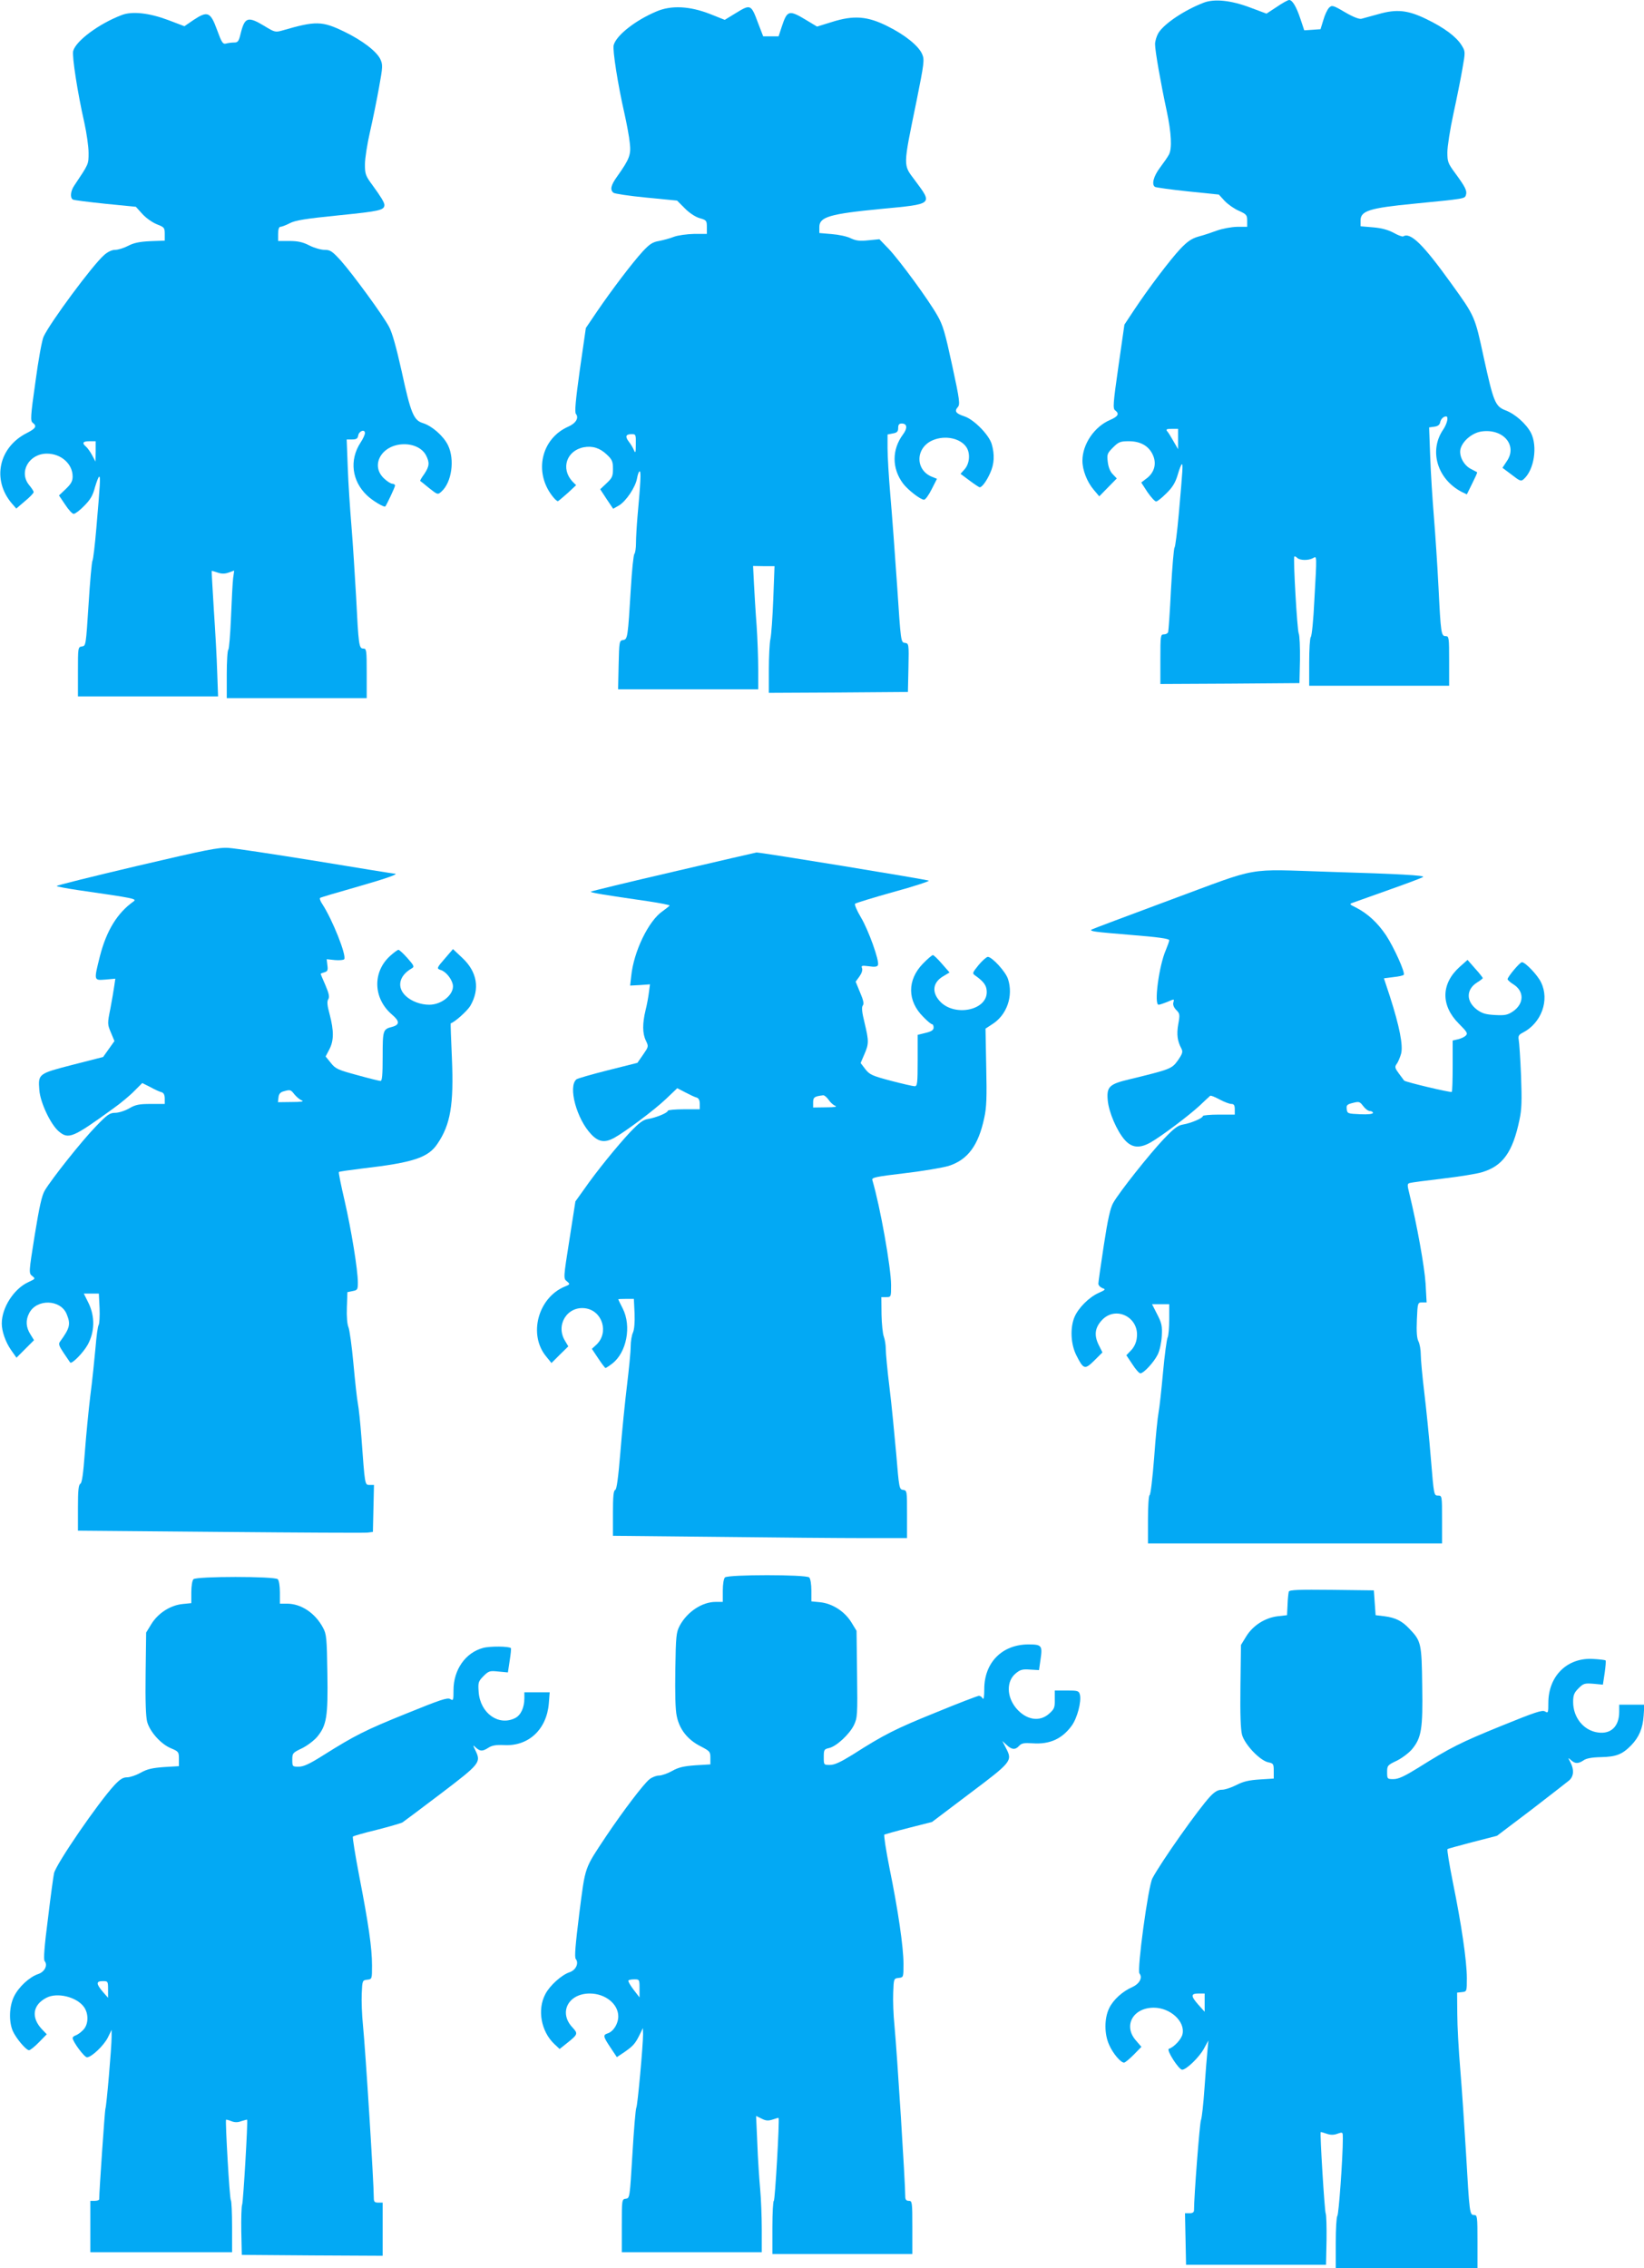
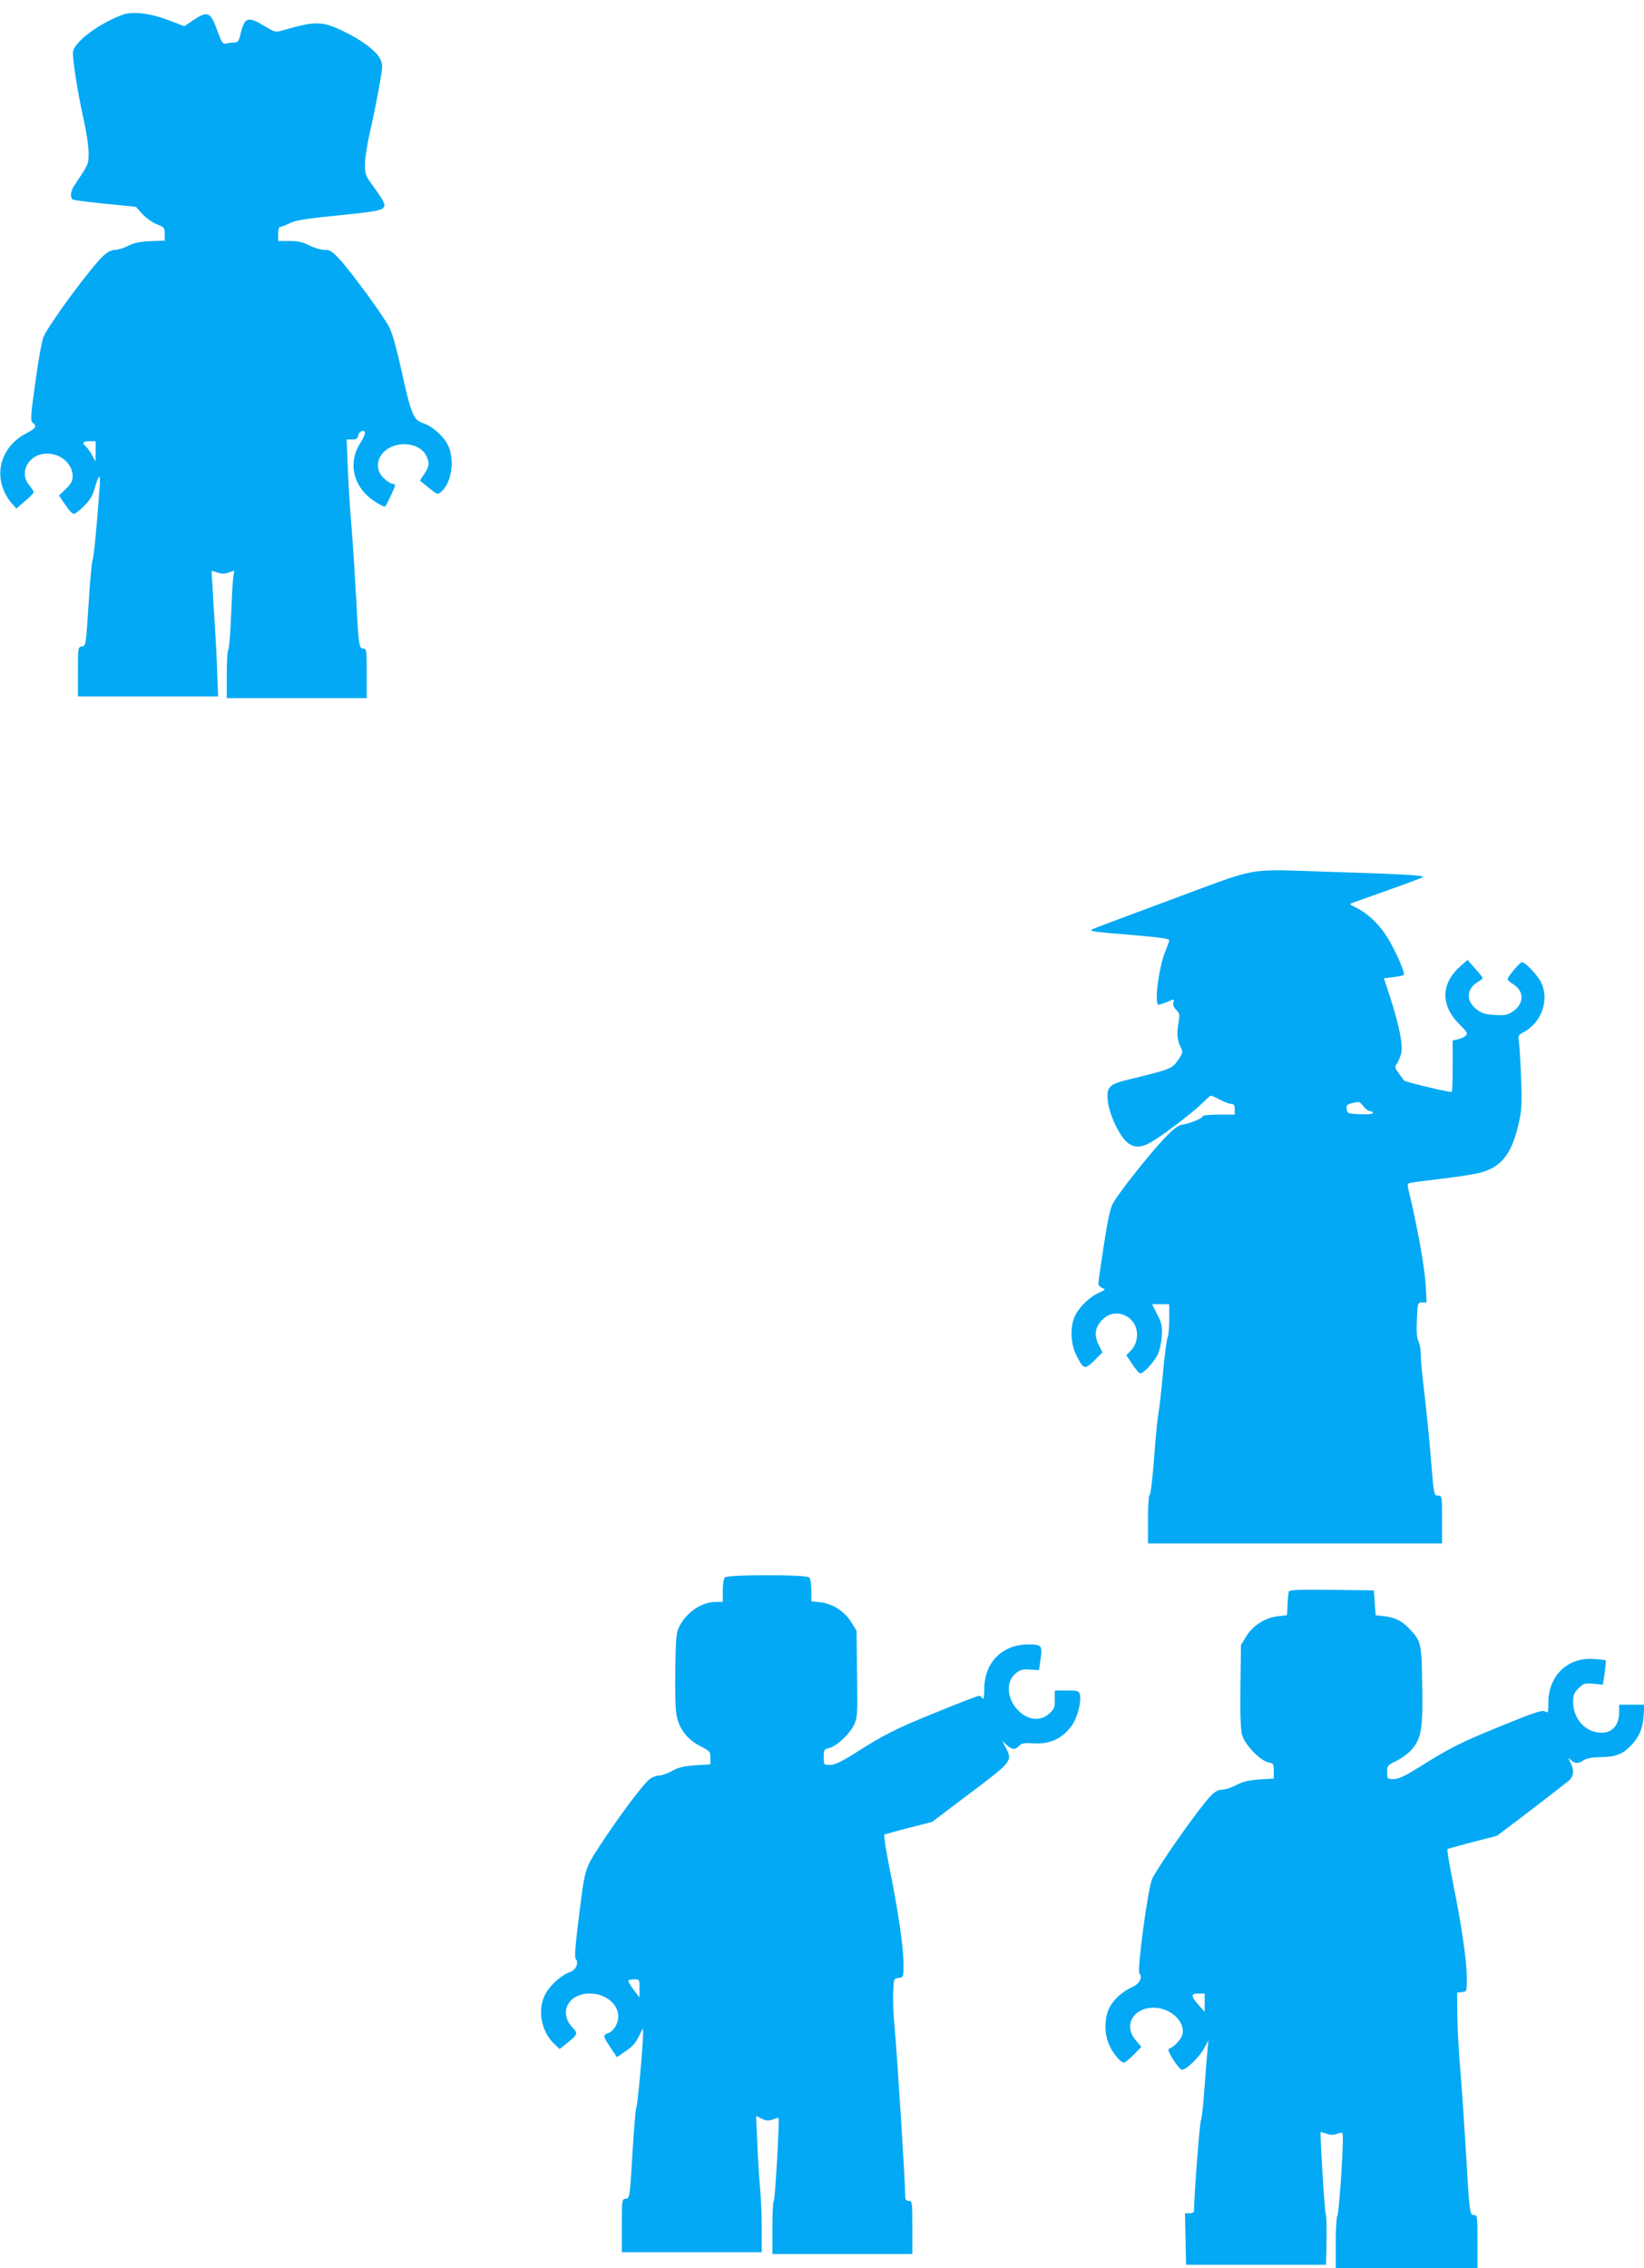
<svg xmlns="http://www.w3.org/2000/svg" version="1.0" width="928pt" height="1280pt" viewBox="0 0 928 1280" preserveAspectRatio="xMidYMid meet">
  <g transform="translate(0,1280) scale(0.1,-0.1)" fill="#03a9f4" stroke="none">
-     <path d="M6795 12785 c-109 -42 -223 -118 -256 -171 -10 -17 -19 -46 -19 -63 0 -38 32 -220 66 -378 26 -122 31 -212 12 -246 -6 -12 -29 -45 -50 -73 -37 -49 -49 -96 -28 -109 6 -3 89 -15 185 -25 l175 -18 33 -36 c19 -20 55 -45 81 -56 42 -19 46 -24 46 -55 l0 -35 -57 0 c-33 -1 -82 -10 -113 -21 -30 -11 -77 -27 -105 -34 -38 -11 -62 -27 -102 -69 -58 -62 -178 -220 -261 -345 l-55 -83 -34 -237 c-30 -210 -32 -237 -18 -247 25 -19 17 -34 -29 -54 -89 -38 -156 -137 -156 -230 0 -53 26 -119 63 -163 l32 -38 49 50 50 51 -23 24 c-15 15 -25 42 -28 70 -5 42 -3 48 30 81 31 31 41 35 89 35 65 0 111 -26 134 -74 24 -49 12 -99 -30 -133 l-34 -26 35 -54 c20 -29 42 -53 49 -53 7 0 33 21 58 46 35 34 51 61 64 105 9 32 20 59 23 59 7 0 6 -20 -17 -280 -9 -102 -20 -187 -24 -190 -4 -3 -13 -108 -20 -235 -6 -126 -14 -236 -16 -242 -2 -7 -13 -13 -24 -13 -19 0 -20 -6 -20 -140 l0 -140 393 2 392 3 3 130 c1 72 -2 139 -7 150 -9 20 -32 426 -25 434 3 3 10 -1 16 -7 15 -15 63 -16 89 -2 23 13 23 25 8 -240 -5 -107 -14 -199 -20 -205 -5 -5 -9 -69 -9 -142 l0 -133 395 0 395 0 0 140 c0 131 -1 140 -19 140 -26 0 -28 14 -41 275 -6 121 -18 300 -26 398 -8 98 -18 252 -21 342 l-6 163 29 4 c19 2 30 10 33 23 3 19 18 35 34 35 15 0 6 -41 -17 -75 -81 -119 -33 -279 105 -351 l29 -14 30 61 c17 34 30 62 28 64 -2 1 -18 10 -36 19 -40 21 -67 73 -58 112 12 46 66 91 118 99 123 18 205 -78 144 -167 l-25 -38 52 -39 c48 -37 53 -39 69 -24 58 52 78 184 40 260 -27 51 -88 106 -143 127 -59 23 -68 45 -124 300 -50 232 -49 230 -183 416 -158 220 -230 291 -271 266 -5 -3 -29 6 -54 20 -32 17 -68 27 -116 31 l-71 6 0 33 c0 54 51 70 298 94 294 29 290 28 297 50 7 23 -3 44 -61 123 -40 54 -44 64 -44 117 0 32 15 130 34 217 19 87 42 202 51 255 17 97 17 97 -5 133 -30 48 -97 98 -198 147 -105 51 -168 58 -272 28 -41 -11 -84 -23 -95 -26 -13 -3 -47 10 -93 37 -68 40 -74 41 -90 25 -9 -9 -24 -40 -32 -69 l-16 -52 -46 -3 -46 -3 -21 63 c-23 70 -46 108 -64 108 -7 0 -38 -17 -70 -39 l-58 -38 -91 34 c-108 41 -202 51 -263 28z m-145 -2462 l0 -58 -26 45 c-14 25 -30 51 -36 57 -8 10 -2 13 26 13 l36 0 0 -57z" />
-     <path d="M3707 12736 c-120 -50 -229 -136 -243 -191 -7 -27 24 -224 61 -386 13 -58 27 -133 30 -166 8 -66 -2 -91 -70 -187 -37 -51 -43 -77 -22 -94 6 -5 90 -18 185 -27 l174 -17 43 -43 c25 -26 60 -49 84 -56 39 -11 41 -14 41 -51 l0 -38 -72 0 c-41 -1 -91 -8 -113 -16 -22 -9 -60 -19 -85 -24 -36 -6 -53 -17 -93 -60 -59 -65 -171 -212 -257 -338 l-63 -93 -34 -236 c-24 -173 -30 -239 -22 -249 18 -22 0 -53 -44 -72 -151 -67 -194 -254 -91 -389 14 -19 29 -33 34 -31 4 2 29 23 55 46 l47 44 -21 21 c-67 73 -33 174 64 193 50 9 91 -4 130 -41 30 -28 35 -39 35 -80 0 -42 -4 -52 -36 -82 l-36 -34 36 -55 37 -55 32 18 c41 24 95 105 103 154 4 22 10 39 15 39 8 0 5 -65 -12 -249 -5 -58 -9 -128 -9 -156 0 -28 -4 -55 -9 -61 -5 -5 -14 -92 -20 -194 -17 -279 -18 -288 -44 -292 -21 -3 -22 -8 -25 -140 l-3 -138 396 0 395 0 0 112 c0 61 -4 173 -9 247 -6 75 -12 181 -15 236 l-5 101 61 -1 60 0 -7 -185 c-4 -102 -11 -203 -16 -225 -5 -22 -9 -100 -9 -173 l0 -132 393 2 392 3 3 137 c3 135 2 137 -20 140 -23 3 -23 5 -44 323 -12 176 -29 405 -38 508 -9 104 -16 224 -16 267 l0 78 30 6 c24 4 30 11 30 31 0 18 5 25 20 25 31 0 34 -26 7 -62 -63 -85 -63 -191 0 -276 28 -37 99 -92 119 -92 8 0 27 27 43 59 l30 59 -30 12 c-95 40 -91 165 7 206 69 29 154 11 188 -38 24 -34 20 -92 -8 -125 l-24 -27 51 -38 c28 -21 54 -38 57 -38 13 0 39 35 59 80 24 52 26 105 9 164 -16 53 -100 138 -153 156 -49 16 -59 29 -39 52 14 15 12 37 -31 235 -40 185 -52 228 -84 283 -51 90 -209 305 -273 374 l-54 56 -61 -6 c-49 -5 -70 -3 -100 11 -21 11 -69 21 -108 24 l-70 6 0 34 c0 57 59 74 348 102 298 28 293 25 191 162 -67 90 -68 69 10 449 42 209 45 231 32 261 -19 47 -97 110 -196 159 -113 57 -191 63 -314 24 l-84 -26 -58 35 c-101 61 -110 58 -141 -35 l-18 -55 -44 0 -43 0 -27 70 c-42 113 -43 113 -131 59 l-59 -36 -83 33 c-115 45 -219 50 -301 15z m-118 -2443 c0 -47 -2 -53 -10 -35 -5 13 -18 35 -29 49 -23 30 -18 43 16 43 23 0 24 -3 23 -57z" />
    <path d="M687 12715 c-129 -49 -259 -146 -274 -203 -7 -29 24 -232 63 -404 13 -59 24 -135 24 -170 0 -67 2 -61 -82 -187 -20 -30 -23 -67 -7 -77 7 -4 89 -14 184 -24 l172 -17 37 -41 c21 -23 57 -48 82 -58 41 -16 44 -19 44 -54 l0 -38 -82 -3 c-62 -3 -94 -10 -126 -27 -23 -12 -56 -22 -72 -22 -18 0 -42 -11 -63 -30 -65 -57 -304 -380 -341 -460 -9 -19 -30 -134 -46 -255 -28 -196 -29 -221 -15 -231 25 -19 17 -32 -34 -58 -158 -80 -197 -262 -86 -395 l27 -31 49 42 c27 22 49 45 49 51 0 5 -11 22 -25 39 -61 73 -2 178 100 178 80 0 145 -58 145 -129 0 -27 -9 -42 -39 -71 l-38 -36 35 -52 c19 -29 40 -52 48 -52 8 0 35 20 59 45 34 34 49 58 61 105 10 33 20 60 24 60 8 0 5 -43 -16 -289 -8 -95 -18 -179 -22 -185 -4 -6 -14 -117 -22 -246 -15 -231 -15 -235 -37 -238 -23 -3 -23 -6 -23 -143 l0 -139 396 0 395 0 -5 138 c-2 75 -11 234 -19 352 -7 118 -13 216 -12 218 1 1 16 -3 33 -9 23 -8 41 -8 63 0 l31 11 -6 -43 c-3 -23 -8 -122 -12 -220 -4 -98 -11 -180 -15 -183 -5 -3 -9 -66 -9 -140 l0 -134 395 0 395 0 0 140 c0 131 -1 140 -19 140 -25 0 -27 19 -41 295 -7 121 -18 299 -26 395 -8 96 -18 246 -21 333 l-6 157 31 0 c24 0 31 5 34 22 4 26 38 38 38 14 0 -9 -11 -33 -25 -54 -64 -98 -49 -217 37 -298 31 -30 97 -69 103 -62 8 10 55 109 55 118 0 5 -7 10 -15 10 -8 0 -28 12 -45 28 -83 74 -17 193 109 195 57 1 106 -24 126 -63 21 -41 19 -61 -10 -105 -15 -20 -25 -38 -23 -39 2 -1 24 -19 51 -41 47 -37 48 -38 69 -19 58 52 76 180 37 261 -25 52 -90 109 -141 125 -53 16 -69 54 -121 294 -30 134 -53 217 -71 250 -36 67 -203 295 -271 372 -50 55 -61 62 -93 62 -20 0 -59 11 -86 25 -37 19 -65 25 -113 25 l-63 0 0 40 c0 26 5 40 13 40 7 0 31 9 52 20 32 17 91 26 279 45 229 23 255 29 256 58 0 14 -20 47 -66 110 -40 54 -44 64 -44 119 0 33 13 117 29 186 16 70 39 183 51 251 21 115 21 126 7 157 -22 45 -102 106 -203 155 -126 61 -161 62 -350 7 -39 -11 -44 -10 -101 25 -93 56 -111 51 -134 -40 -11 -47 -16 -53 -38 -53 -14 0 -35 -3 -46 -6 -17 -4 -24 6 -50 78 -37 101 -53 108 -133 55 l-51 -35 -92 35 c-107 40 -203 51 -262 28z m-147 -2462 l-1 -58 -19 36 c-10 19 -26 41 -34 48 -25 21 -19 31 19 31 l35 0 0 -57z" />
-     <path d="M773 7913 c-249 -59 -453 -109 -453 -113 0 -3 53 -13 119 -23 319 -46 335 -49 315 -64 -92 -65 -153 -165 -190 -309 -35 -140 -35 -137 32 -132 l55 5 -6 -41 c-3 -23 -13 -80 -22 -128 -17 -84 -17 -88 3 -135 l20 -48 -32 -45 -32 -45 -172 -44 c-194 -50 -195 -51 -188 -142 5 -71 64 -195 110 -234 55 -46 79 -36 304 127 44 31 99 77 123 102 l44 44 46 -23 c25 -14 54 -27 64 -29 11 -4 17 -15 17 -36 l0 -30 -79 0 c-66 0 -86 -4 -122 -25 -24 -14 -60 -25 -79 -25 -30 0 -45 -10 -110 -78 -77 -79 -247 -293 -287 -360 -17 -28 -31 -92 -57 -252 -34 -213 -34 -215 -14 -231 19 -15 18 -16 -21 -34 -82 -37 -151 -144 -151 -234 0 -44 21 -104 52 -149 l31 -44 49 49 50 50 -21 34 c-25 40 -27 79 -6 119 42 81 176 78 211 -5 24 -58 19 -79 -37 -156 -10 -13 -6 -25 21 -65 18 -27 35 -51 36 -53 9 -11 73 54 99 100 40 73 42 160 4 237 l-26 52 43 0 42 0 4 -82 c2 -46 -1 -89 -5 -95 -5 -7 -13 -65 -18 -130 -6 -65 -18 -185 -29 -268 -10 -82 -24 -226 -31 -320 -9 -122 -16 -172 -25 -178 -11 -6 -14 -39 -14 -136 l0 -129 803 -7 c441 -4 816 -6 832 -4 l30 4 3 133 3 132 -25 0 c-27 0 -26 -3 -46 270 -6 80 -15 165 -20 190 -5 25 -16 126 -25 225 -9 99 -22 191 -28 205 -7 15 -11 61 -9 111 l3 87 29 6 c28 5 30 9 30 48 0 72 -37 298 -75 463 -20 86 -35 159 -32 161 2 3 62 11 133 20 286 33 371 61 423 139 74 108 93 222 82 481 -5 110 -8 199 -7 199 22 6 93 69 111 99 55 95 39 192 -46 271 l-52 49 -43 -50 c-49 -56 -51 -60 -26 -68 29 -9 61 -49 68 -82 10 -53 -60 -114 -133 -114 -48 0 -100 19 -132 49 -53 49 -39 115 33 156 16 9 14 15 -24 58 -23 26 -46 47 -51 47 -4 0 -24 -14 -44 -32 -103 -90 -100 -241 7 -333 45 -38 45 -58 1 -70 -51 -13 -53 -18 -53 -166 0 -105 -3 -139 -12 -139 -7 0 -67 15 -132 33 -107 29 -122 35 -148 68 l-30 37 21 40 c26 50 26 104 2 197 -14 50 -16 74 -8 86 8 13 4 32 -16 79 -15 34 -27 63 -27 64 0 2 10 6 21 9 18 5 21 12 17 40 l-4 34 47 -5 c25 -2 49 0 52 5 14 22 -67 224 -123 310 -12 17 -17 33 -13 36 4 3 98 31 208 62 174 50 244 75 210 75 -6 0 -203 32 -440 71 -236 38 -459 72 -495 74 -56 4 -128 -11 -517 -102z m889 -1289 c12 -14 30 -30 42 -34 14 -6 -4 -9 -57 -9 l-78 -1 3 27 c2 19 10 29 28 34 39 11 41 10 62 -17z" />
-     <path d="M3803 7881 c-255 -59 -465 -110 -468 -113 -5 -5 73 -18 323 -54 67 -10 122 -21 122 -24 -1 -3 -19 -17 -41 -33 -78 -54 -162 -226 -176 -366 l-6 -53 56 3 56 4 -6 -45 c-3 -25 -11 -70 -19 -101 -18 -75 -18 -131 2 -172 16 -33 15 -34 -16 -79 l-32 -46 -167 -42 c-91 -23 -171 -46 -177 -51 -49 -40 1 -225 84 -311 41 -43 76 -48 128 -20 62 34 228 158 292 219 l65 62 46 -24 c25 -13 54 -27 64 -29 11 -4 17 -15 17 -36 l0 -30 -90 0 c-49 0 -90 -4 -90 -8 0 -12 -66 -39 -112 -47 -28 -4 -50 -21 -101 -74 -73 -78 -191 -223 -261 -324 l-48 -67 -34 -218 c-34 -215 -34 -217 -14 -233 19 -16 19 -17 -13 -30 -150 -63 -206 -271 -104 -394 l30 -37 47 47 48 47 -19 32 c-54 89 13 196 114 183 98 -13 136 -138 63 -206 l-25 -23 36 -54 c20 -30 38 -54 41 -54 3 0 20 11 38 25 81 62 110 211 59 311 -14 27 -25 50 -25 52 0 1 20 2 44 2 l44 0 4 -82 c2 -53 -2 -92 -9 -108 -7 -14 -13 -50 -13 -80 0 -30 -10 -129 -21 -220 -11 -91 -28 -259 -37 -374 -12 -146 -21 -211 -29 -214 -10 -3 -13 -38 -13 -131 l0 -128 593 -6 c325 -4 699 -7 830 -7 l237 0 0 134 c0 132 0 135 -22 138 -22 3 -23 9 -39 203 -10 110 -26 279 -38 375 -12 96 -21 194 -21 217 0 23 -5 54 -11 70 -6 15 -12 72 -13 125 l-1 98 28 0 c27 0 27 1 27 68 0 97 -62 446 -106 593 -4 14 22 19 182 38 102 12 214 31 248 41 108 34 169 115 202 272 13 58 15 117 11 288 l-4 215 38 25 c83 52 120 160 89 255 -13 41 -90 125 -114 125 -7 0 -31 -21 -52 -46 -36 -45 -37 -47 -18 -60 49 -35 64 -57 64 -93 0 -105 -186 -140 -266 -50 -46 51 -38 106 21 140 l35 21 -43 49 c-23 27 -46 49 -51 49 -5 0 -31 -22 -57 -49 -89 -92 -88 -210 3 -300 22 -23 44 -41 49 -41 5 0 9 -8 9 -19 0 -14 -12 -22 -45 -30 l-45 -11 0 -145 c0 -129 -2 -145 -17 -145 -9 0 -70 14 -135 31 -106 28 -120 35 -144 66 l-26 34 21 49 c26 60 26 74 1 179 -15 60 -17 87 -10 96 8 10 4 30 -15 74 l-25 61 21 29 c13 18 19 36 15 47 -6 15 -1 16 39 11 33 -5 47 -3 51 7 9 23 -54 199 -97 270 -22 37 -37 72 -32 76 4 4 101 34 216 66 114 31 204 61 200 64 -7 6 -960 162 -973 159 -3 0 -213 -49 -467 -108z m874 -1287 c9 -14 26 -30 37 -34 14 -6 -2 -9 -51 -9 l-73 -1 0 29 c0 29 7 34 57 40 7 0 20 -11 30 -25z" />
    <path d="M6610 7723 c-245 -91 -447 -167 -449 -169 -10 -10 17 -13 222 -30 151 -12 217 -21 217 -30 0 -6 -9 -31 -19 -55 -39 -89 -68 -309 -41 -309 6 0 27 7 47 15 44 19 42 19 36 -4 -3 -12 4 -28 17 -41 20 -20 21 -26 11 -80 -10 -58 -5 -95 18 -138 9 -18 6 -28 -20 -66 -35 -48 -40 -50 -274 -107 -114 -27 -129 -42 -122 -119 6 -66 51 -172 96 -223 40 -45 84 -49 146 -14 63 36 214 150 275 206 30 29 58 54 61 57 4 3 28 -7 54 -21 26 -14 56 -25 66 -25 14 0 19 -7 19 -30 l0 -30 -90 0 c-49 0 -90 -4 -90 -8 0 -12 -66 -40 -112 -48 -30 -5 -52 -22 -110 -83 -77 -81 -249 -297 -284 -359 -16 -27 -31 -93 -53 -238 -17 -111 -31 -209 -31 -218 0 -9 10 -20 22 -25 21 -7 19 -10 -22 -28 -54 -25 -113 -84 -135 -136 -25 -61 -21 -149 9 -212 42 -84 49 -86 103 -33 l46 46 -22 44 c-26 54 -20 96 19 138 78 84 213 16 197 -100 -3 -27 -15 -52 -32 -70 l-27 -28 34 -51 c18 -28 38 -51 45 -51 19 0 77 63 98 106 11 21 21 68 23 104 3 56 0 73 -26 123 l-29 57 49 0 48 0 0 -85 c0 -47 -4 -93 -9 -103 -5 -9 -17 -98 -26 -197 -9 -99 -20 -200 -25 -225 -5 -25 -17 -139 -25 -255 -9 -115 -20 -211 -26 -213 -5 -2 -9 -63 -9 -138 l0 -134 830 0 830 0 0 135 c0 134 0 135 -23 135 -23 0 -23 3 -40 208 -9 114 -26 281 -37 372 -11 91 -20 188 -20 215 0 28 -6 61 -13 75 -9 17 -12 54 -9 123 4 96 5 97 30 97 l25 0 -6 108 c-6 93 -48 328 -91 504 -13 52 -13 58 2 62 10 3 94 14 187 25 94 11 193 27 221 36 117 35 173 113 211 295 13 60 14 109 9 249 -4 96 -10 187 -13 202 -4 23 0 30 24 42 104 54 151 183 102 283 -19 41 -89 114 -108 114 -12 0 -81 -83 -81 -96 1 -5 15 -18 33 -29 62 -39 61 -109 -3 -153 -30 -20 -45 -23 -101 -20 -54 3 -73 9 -103 31 -61 47 -60 113 1 152 18 11 32 22 33 25 0 3 -19 28 -43 54 l-43 49 -44 -39 c-106 -95 -108 -218 -5 -321 46 -46 52 -55 39 -67 -7 -8 -27 -17 -44 -21 l-30 -7 0 -142 c0 -79 -2 -145 -5 -148 -6 -5 -263 56 -269 64 -1 1 -14 19 -29 39 -23 31 -25 38 -13 55 8 10 19 37 25 58 12 46 -9 154 -63 322 l-34 103 54 7 c30 3 56 9 58 13 9 13 -56 156 -100 223 -48 71 -103 122 -169 156 -40 20 -40 20 -15 29 14 5 106 38 205 73 99 35 184 67 188 71 11 9 -130 17 -528 29 -483 15 -381 33 -895 -157z m1123 -1193 c9 0 17 -5 17 -10 0 -7 -27 -10 -72 -8 -70 3 -73 4 -76 29 -3 22 2 27 35 35 35 9 39 7 58 -18 11 -15 28 -28 38 -28z" />
    <path d="M4092 3898 c-7 -7 -12 -39 -12 -75 l0 -63 -40 0 c-77 0 -161 -56 -203 -134 -20 -38 -22 -58 -25 -248 -2 -132 0 -227 8 -262 15 -75 61 -133 133 -170 54 -28 57 -31 57 -66 l0 -37 -84 -5 c-66 -5 -95 -11 -132 -32 -25 -14 -59 -26 -74 -26 -15 0 -39 -9 -54 -21 -33 -26 -148 -178 -243 -319 -126 -190 -118 -166 -153 -438 -22 -178 -28 -247 -20 -257 19 -23 1 -63 -35 -75 -45 -15 -112 -75 -137 -124 -46 -87 -24 -209 50 -280 l31 -29 39 31 c65 52 66 55 33 91 -79 84 -23 191 98 191 88 0 161 -59 161 -129 0 -42 -28 -86 -60 -96 -27 -9 -26 -17 16 -80 l36 -54 42 28 c50 35 61 47 86 97 l19 39 1 -35 c0 -62 -31 -403 -38 -414 -4 -6 -14 -123 -22 -261 -15 -246 -15 -250 -37 -253 -23 -3 -23 -5 -23 -153 l0 -149 395 0 395 0 0 129 c0 71 -4 173 -9 227 -5 55 -13 170 -16 256 l-7 157 31 -15 c25 -13 38 -13 63 -5 17 6 32 10 33 9 6 -9 -20 -468 -27 -468 -4 0 -8 -67 -8 -150 l0 -150 395 0 395 0 0 150 c0 143 -1 150 -20 150 -14 0 -20 7 -20 23 0 80 -46 807 -61 967 -6 58 -9 141 -7 185 3 79 3 80 31 83 27 3 27 4 27 79 0 96 -31 306 -79 541 -20 101 -33 186 -29 189 5 2 68 20 139 38 l130 33 213 161 c237 178 242 184 205 255 l-21 41 24 -22 c29 -28 50 -29 71 -5 14 15 28 17 76 14 96 -7 167 25 221 100 31 43 55 135 46 174 -6 22 -11 24 -74 24 l-68 0 0 -51 c1 -45 -3 -54 -32 -80 -54 -48 -129 -36 -186 31 -54 65 -56 152 -3 196 26 22 39 25 81 22 l51 -3 9 63 c11 75 6 82 -68 82 -149 0 -250 -102 -250 -252 0 -42 -3 -62 -9 -53 -4 8 -14 15 -21 15 -7 0 -117 -42 -243 -94 -228 -92 -293 -125 -470 -238 -68 -42 -102 -58 -128 -58 -35 0 -35 0 -35 44 0 41 2 45 29 51 42 9 115 77 141 129 20 42 21 56 18 289 l-3 244 -30 49 c-38 61 -107 105 -175 112 l-50 5 0 61 c0 35 -5 67 -12 74 -17 17 -459 17 -476 0z m-482 -2319 l0 -51 -34 44 c-18 24 -31 46 -29 51 2 4 17 7 34 7 28 0 29 -1 29 -51z" />
-     <path d="M1092 3888 c-7 -7 -12 -39 -12 -74 l0 -61 -50 -5 c-68 -7 -137 -51 -175 -112 l-30 -49 -3 -231 c-2 -157 1 -245 9 -274 16 -56 78 -125 134 -148 43 -18 45 -21 45 -60 l0 -41 -84 -5 c-66 -5 -95 -11 -132 -32 -25 -14 -60 -26 -77 -26 -23 0 -40 -11 -71 -44 -91 -98 -328 -443 -341 -497 -3 -13 -19 -127 -34 -254 -21 -160 -26 -234 -19 -242 19 -23 0 -61 -36 -73 -49 -16 -111 -73 -137 -127 -27 -55 -30 -140 -7 -194 18 -41 75 -109 92 -109 6 0 32 20 56 45 l44 45 -26 27 c-64 67 -54 139 24 179 61 32 171 5 212 -52 27 -38 26 -97 -3 -128 -13 -14 -32 -28 -43 -32 -10 -3 -18 -10 -18 -15 0 -20 66 -109 81 -109 25 0 95 66 118 112 l21 43 0 -40 c0 -57 -29 -395 -35 -405 -3 -5 -35 -465 -35 -511 0 -5 -11 -9 -25 -9 l-25 0 0 -145 0 -145 400 0 400 0 0 143 c0 79 -3 147 -7 151 -7 6 -32 444 -27 454 1 1 14 -2 29 -8 20 -8 37 -8 58 0 17 5 31 9 32 8 5 -7 -22 -465 -28 -479 -4 -8 -6 -76 -5 -150 l3 -134 398 -3 397 -2 0 150 0 150 -25 0 c-21 0 -25 5 -25 28 0 85 -46 820 -61 972 -6 58 -9 139 -7 180 3 73 4 75 31 78 27 3 27 4 27 80 0 100 -20 236 -72 504 -23 120 -39 220 -36 224 4 3 65 21 136 38 71 18 135 37 143 41 8 5 105 78 216 162 221 168 229 177 198 242 -17 35 -17 36 2 18 24 -21 37 -21 70 0 20 13 43 17 88 15 138 -8 241 88 253 235 l5 63 -72 0 -71 0 0 -34 c0 -52 -20 -95 -51 -111 -93 -48 -198 26 -207 146 -4 55 -2 60 27 90 30 30 36 31 85 26 l53 -5 10 66 c6 37 9 69 7 71 -10 11 -119 12 -158 1 -99 -27 -166 -123 -166 -238 0 -58 -1 -61 -19 -50 -16 9 -55 -4 -247 -82 -233 -94 -290 -123 -470 -236 -76 -48 -110 -64 -138 -64 -35 0 -36 1 -36 39 0 37 2 40 55 65 30 15 68 44 85 64 54 65 62 115 58 359 -3 201 -5 221 -25 258 -44 82 -123 135 -203 135 l-40 0 0 63 c0 36 -5 68 -12 75 -17 17 -459 17 -476 0z m-482 -2315 l0 -47 -30 34 c-38 45 -38 60 0 60 29 0 30 -1 30 -47z" />
    <path d="M7275 3818 c-2 -7 -6 -40 -7 -73 l-3 -60 -53 -6 c-72 -9 -139 -52 -177 -113 l-30 -49 -3 -231 c-2 -163 1 -244 9 -276 16 -56 100 -144 147 -155 30 -6 32 -9 32 -50 l0 -42 -79 -5 c-61 -4 -92 -11 -131 -31 -29 -15 -66 -27 -82 -27 -22 0 -40 -10 -66 -37 -66 -70 -279 -372 -327 -463 -24 -46 -88 -519 -73 -537 19 -23 0 -58 -39 -76 -57 -25 -109 -72 -132 -120 -28 -57 -28 -146 0 -207 21 -48 65 -100 84 -100 6 0 30 20 54 44 l44 45 -31 36 c-73 83 -17 185 101 185 93 0 178 -78 162 -149 -6 -29 -48 -74 -77 -83 -16 -6 56 -118 75 -118 24 0 97 71 123 119 l25 46 -5 -55 c-3 -30 -11 -127 -17 -215 -6 -88 -15 -169 -20 -180 -7 -16 -39 -427 -39 -507 0 -13 -8 -18 -25 -18 l-26 0 3 -145 3 -146 395 0 395 0 3 138 c1 75 -1 144 -5 153 -6 12 -33 449 -28 458 1 1 16 -3 33 -9 23 -8 41 -8 62 0 30 10 30 10 30 -27 0 -110 -23 -428 -31 -437 -5 -5 -9 -73 -9 -152 l0 -143 400 0 400 0 0 150 c0 142 -1 150 -19 150 -25 0 -26 6 -46 355 -9 149 -23 358 -32 465 -9 107 -17 249 -17 315 l-1 120 28 3 c27 3 27 4 27 79 0 96 -31 306 -79 541 -20 101 -34 185 -30 187 3 3 68 20 143 40 l136 35 193 146 c105 81 202 156 215 167 26 24 28 60 7 101 -15 29 -15 29 3 13 23 -21 41 -21 71 -1 15 11 47 17 99 18 85 2 119 15 170 67 44 46 65 95 70 167 l4 62 -71 0 -71 0 0 -40 c0 -82 -46 -127 -119 -117 -81 10 -141 84 -141 172 0 38 5 52 30 77 28 28 35 30 85 26 l53 -5 10 66 c5 36 8 68 5 71 -2 2 -32 6 -68 8 -147 10 -255 -95 -255 -248 0 -56 -1 -59 -19 -48 -16 9 -55 -4 -247 -82 -231 -94 -285 -121 -470 -237 -76 -47 -110 -63 -138 -63 -35 0 -36 1 -36 39 0 37 2 40 55 65 30 15 68 44 85 64 54 65 62 115 58 359 -3 240 -6 252 -72 321 -41 44 -79 63 -141 71 l-50 6 -5 70 -5 70 -238 3 c-185 2 -238 0 -242 -10z m-475 -2320 l0 -51 -35 39 c-44 50 -44 64 0 64 l35 0 0 -52z" />
  </g>
</svg>